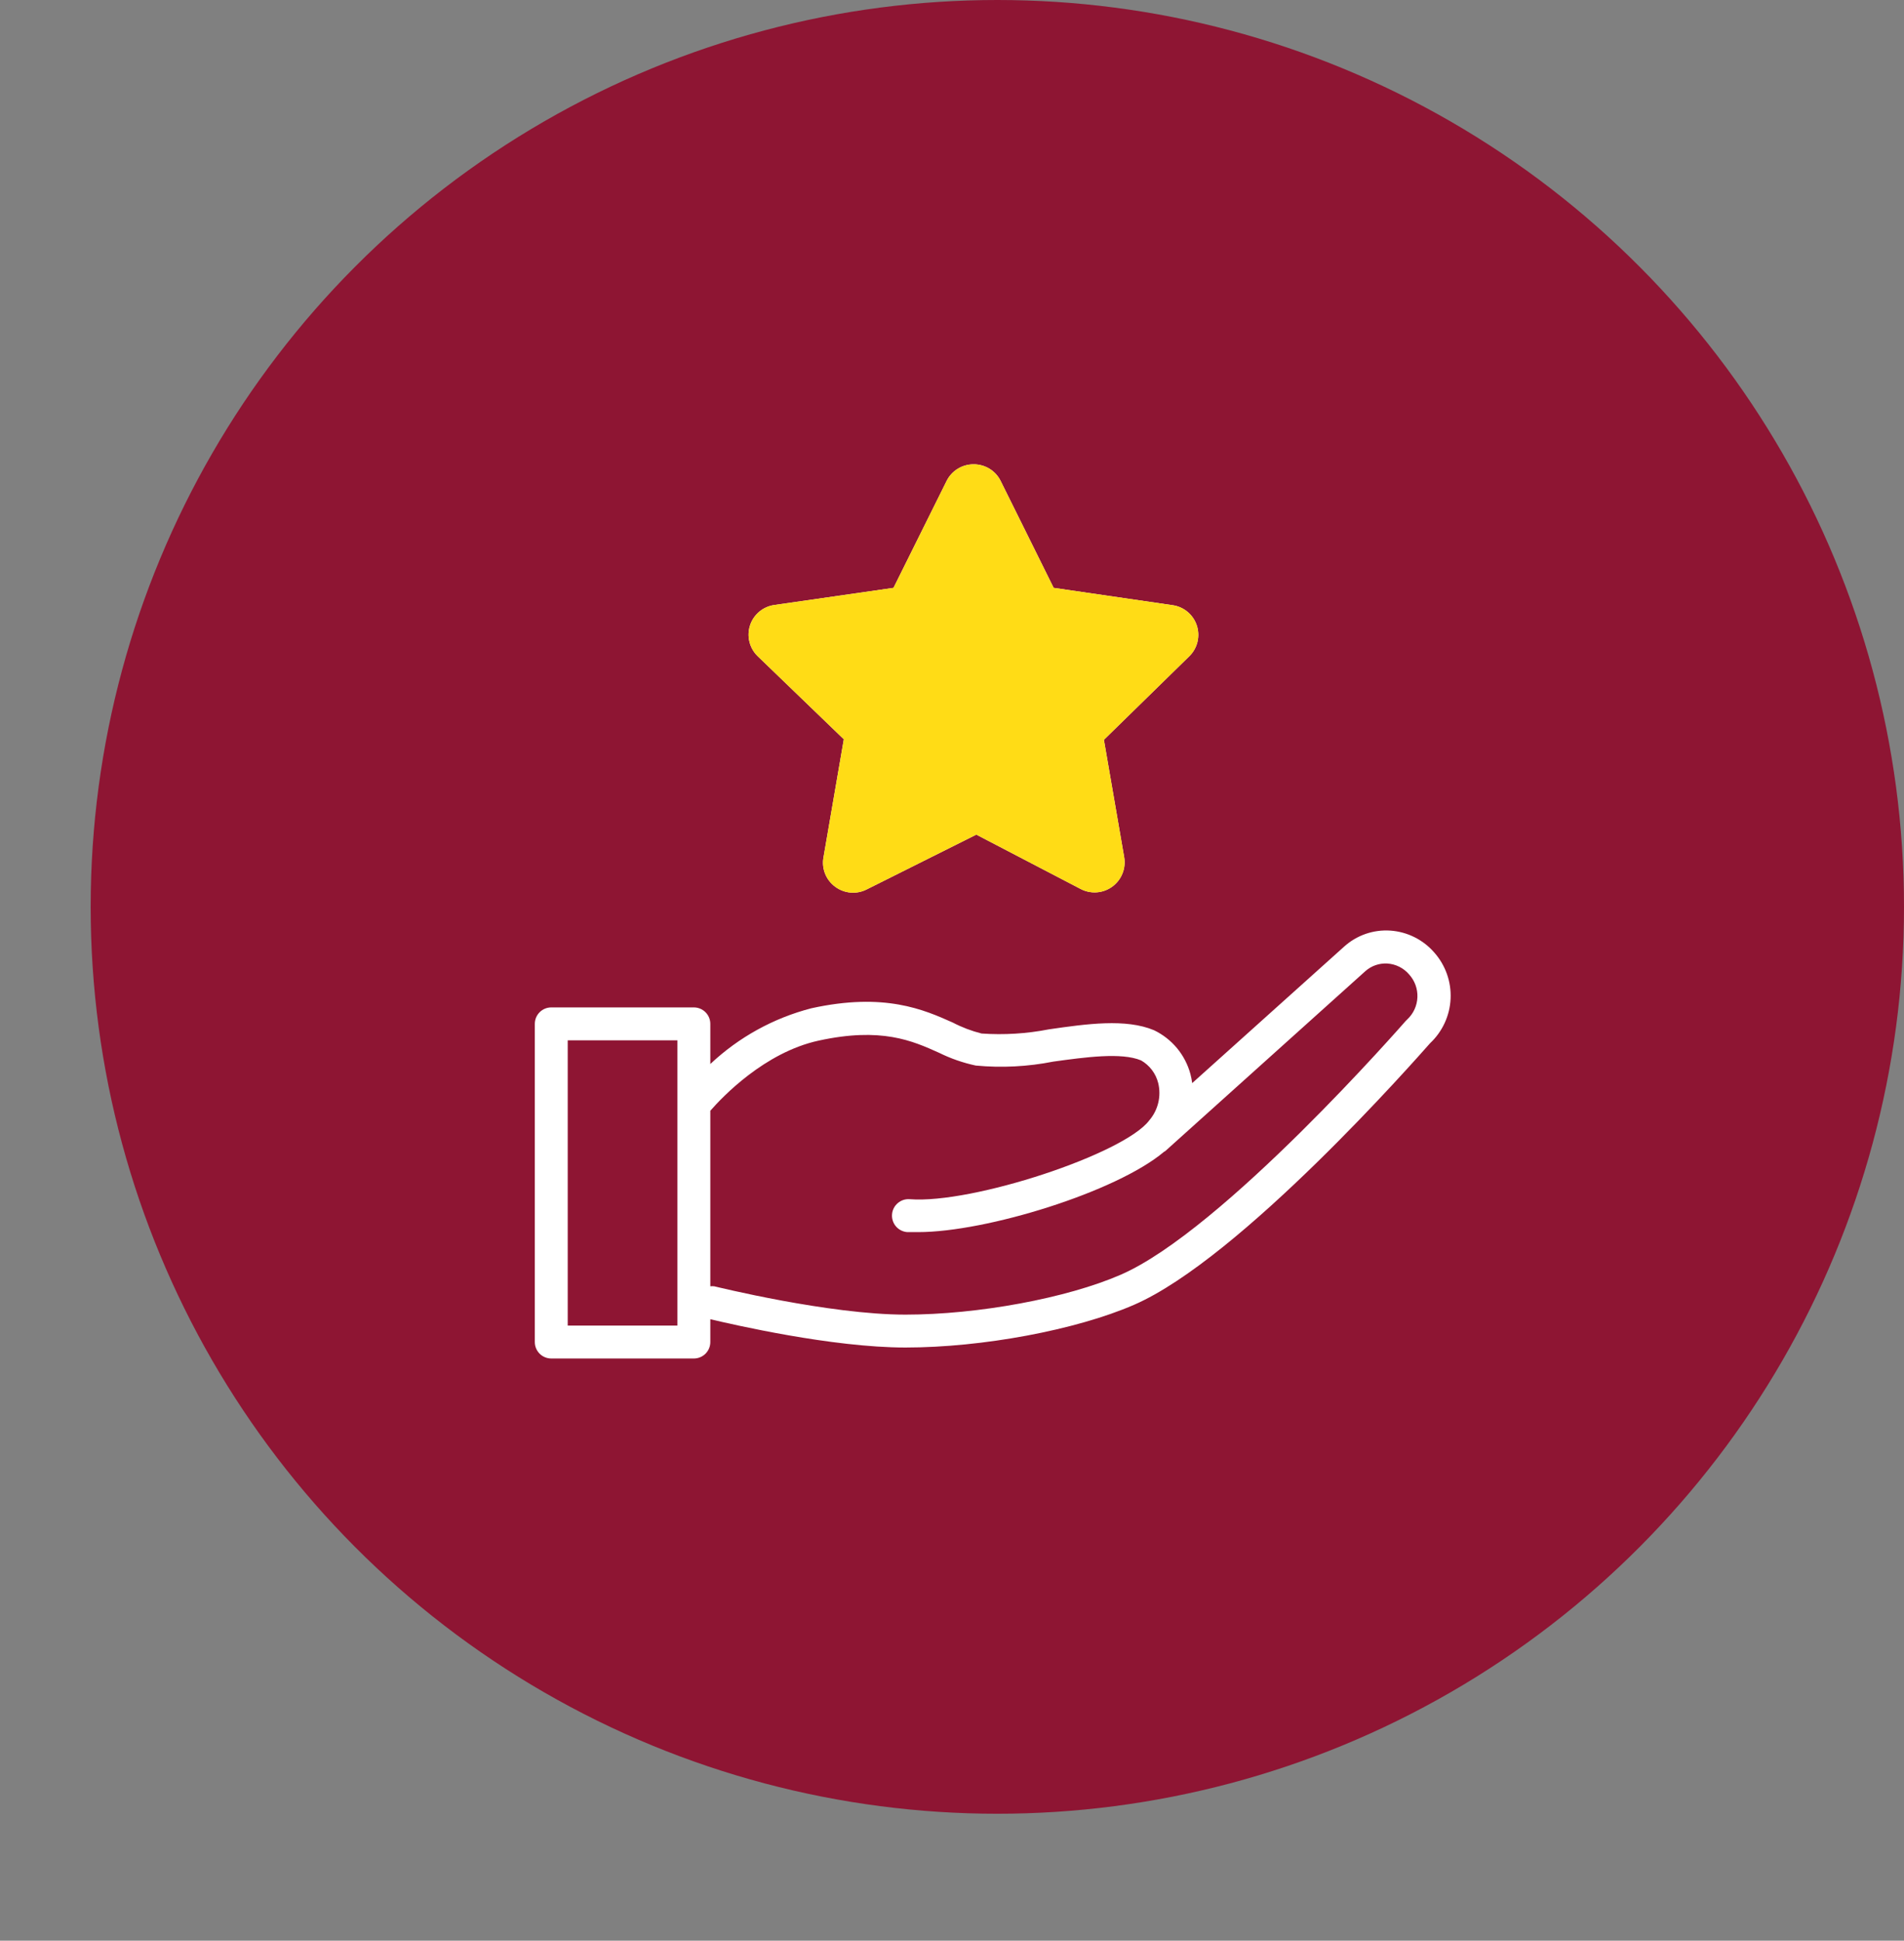
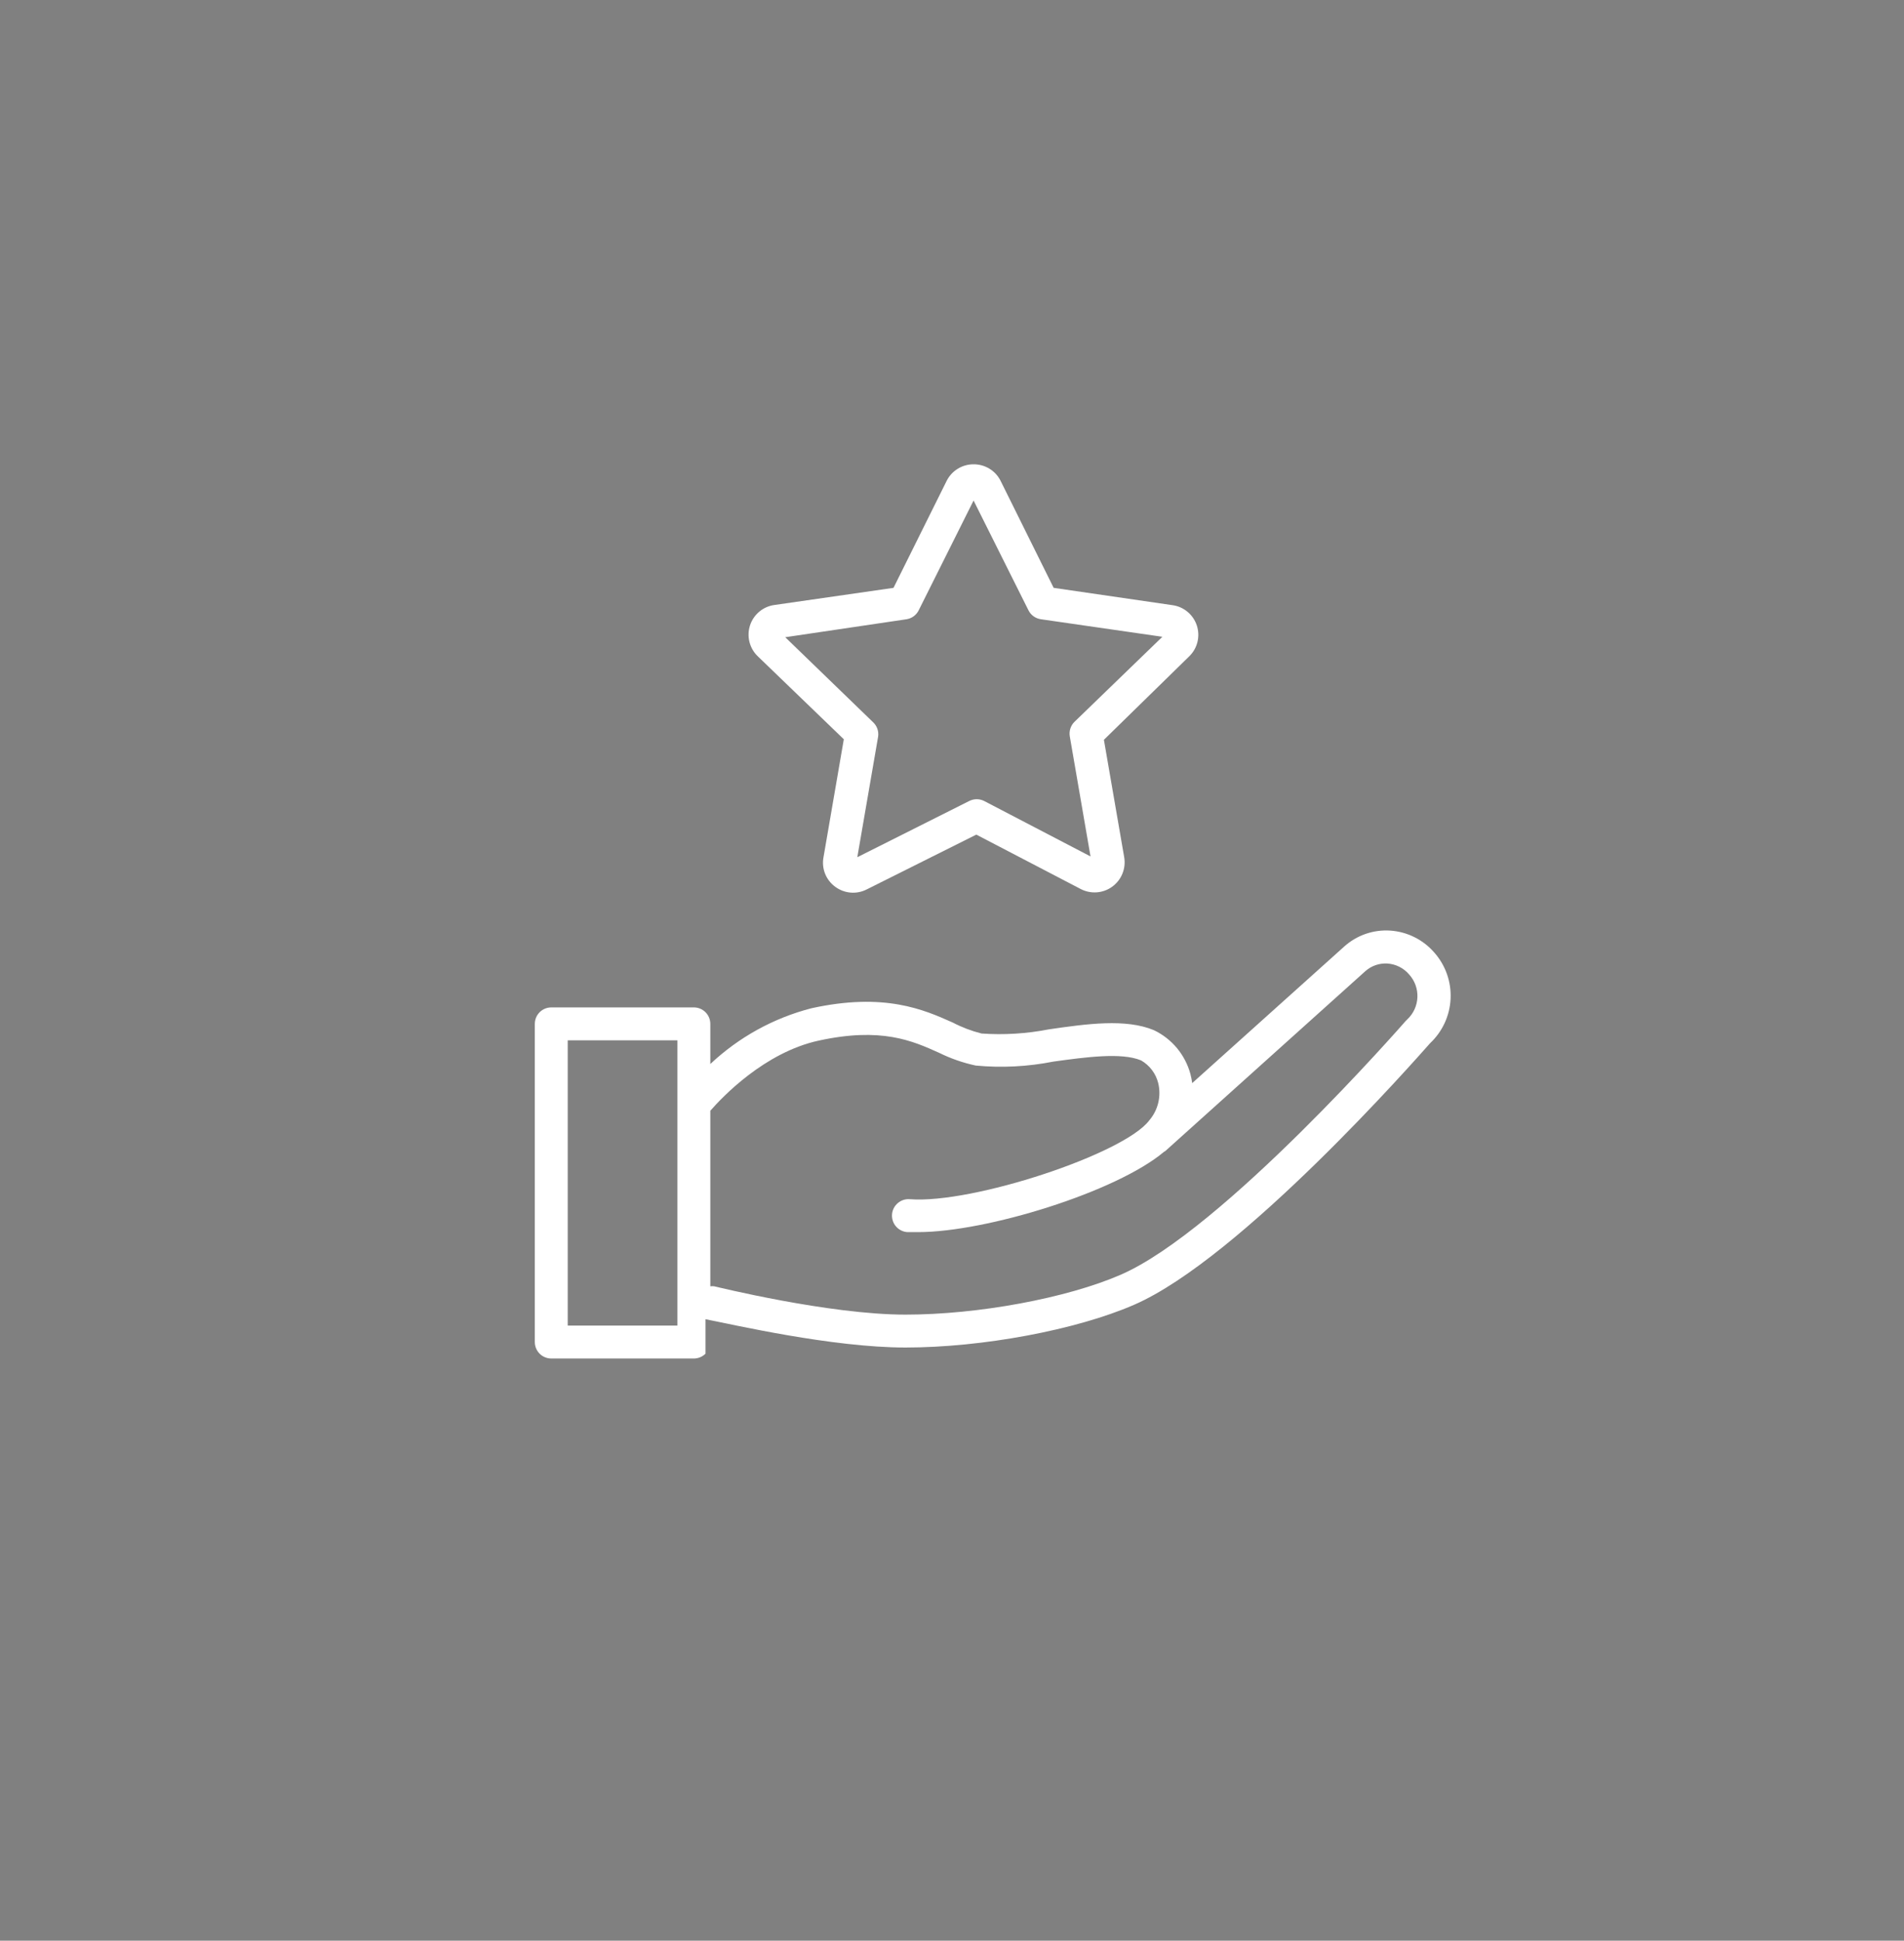
<svg xmlns="http://www.w3.org/2000/svg" width="105" height="107" viewBox="0 0 105 107" fill="none">
  <rect x="0" y="0" width="105" height="107" fill="#808080" stroke="none" />
-   <circle cx="55" cy="50" r="50" fill="#8E1533" />
-   <path fill-rule="evenodd" clip-rule="evenodd" d="M46.534 40.759L45.415 47.256C45.356 47.561 45.385 47.876 45.498 48.165C45.612 48.454 45.805 48.705 46.056 48.889C46.303 49.073 46.596 49.185 46.903 49.212C47.209 49.239 47.517 49.179 47.792 49.04L53.841 46.016L59.576 49.004C59.85 49.151 60.16 49.219 60.47 49.199C60.78 49.179 61.079 49.072 61.331 48.89C61.583 48.708 61.78 48.459 61.897 48.171C62.015 47.883 62.049 47.568 61.996 47.262L60.877 40.789L65.583 36.186C65.804 35.971 65.961 35.698 66.035 35.399C66.109 35.099 66.098 34.785 66.003 34.492C65.908 34.199 65.733 33.938 65.497 33.739C65.261 33.54 64.975 33.411 64.669 33.367L58.106 32.411L55.178 26.507C55.039 26.232 54.827 26.001 54.564 25.841C54.301 25.681 53.998 25.597 53.69 25.599C53.383 25.598 53.082 25.682 52.82 25.843C52.558 26.003 52.346 26.233 52.208 26.507L49.274 32.411L42.711 33.355C42.403 33.396 42.112 33.524 41.874 33.723C41.635 33.923 41.457 34.185 41.361 34.481C41.265 34.777 41.255 35.094 41.331 35.395C41.407 35.697 41.566 35.971 41.791 36.186L46.534 40.759ZM50 34.141C50.142 34.117 50.277 34.06 50.393 33.974C50.509 33.887 50.602 33.775 50.666 33.645L53.69 27.596L56.715 33.645C56.78 33.777 56.876 33.891 56.995 33.977C57.114 34.064 57.253 34.12 57.398 34.141L64.101 35.109L59.261 39.791C59.155 39.893 59.075 40.02 59.029 40.16C58.982 40.3 58.971 40.45 58.995 40.595L60.139 47.219L54.277 44.164C54.149 44.099 54.007 44.064 53.862 44.064C53.718 44.064 53.576 44.099 53.448 44.164L47.278 47.262L48.427 40.608C48.447 40.462 48.432 40.314 48.383 40.176C48.333 40.038 48.251 39.914 48.143 39.815L43.304 35.133L50 34.141ZM79.097 52.518C78.793 52.167 78.423 51.88 78.007 51.672C77.592 51.465 77.14 51.341 76.677 51.309C76.214 51.277 75.749 51.339 75.311 51.49C74.872 51.642 74.469 51.881 74.124 52.192L65.746 59.717C65.724 59.55 65.692 59.384 65.649 59.221C65.508 58.697 65.256 58.209 64.91 57.791C64.563 57.374 64.13 57.036 63.641 56.801C62.086 56.148 59.927 56.45 57.84 56.753C56.619 56.992 55.373 57.069 54.132 56.983C53.58 56.844 53.045 56.641 52.541 56.378C50.956 55.67 48.784 54.702 44.743 55.591C42.657 56.13 40.741 57.187 39.172 58.664V56.45C39.172 56.21 39.077 55.979 38.906 55.809C38.736 55.639 38.505 55.543 38.265 55.543H30.401C30.16 55.543 29.929 55.639 29.759 55.809C29.589 55.979 29.493 56.21 29.493 56.45V73.993C29.493 74.234 29.589 74.464 29.759 74.635C29.929 74.805 30.16 74.9 30.401 74.9H38.265C38.505 74.9 38.736 74.805 38.906 74.635C39.077 74.464 39.172 74.234 39.172 73.993V72.735C40.382 73.019 45.875 74.295 49.934 74.295C54.168 74.295 59.346 73.328 62.534 71.942C68.408 69.396 78.08 58.404 78.867 57.515C79.548 56.876 79.953 55.996 79.996 55.063C80.039 54.13 79.716 53.217 79.097 52.518ZM37.357 73.086H31.308V57.358H37.357V73.086ZM77.609 56.202L77.524 56.287C77.421 56.402 67.428 67.847 61.796 70.285C58.832 71.573 53.944 72.481 49.934 72.481C45.699 72.481 39.45 70.932 39.39 70.92C39.318 70.911 39.244 70.911 39.172 70.92V61.241C39.831 60.485 42.16 58.029 45.137 57.376C48.597 56.62 50.303 57.376 51.791 58.047C52.433 58.364 53.111 58.599 53.811 58.749C55.24 58.884 56.68 58.81 58.088 58.531C59.848 58.289 61.844 58.011 62.927 58.465C63.16 58.599 63.364 58.778 63.526 58.992C63.688 59.206 63.805 59.45 63.871 59.711C63.959 60.068 63.96 60.441 63.875 60.798C63.79 61.156 63.62 61.489 63.381 61.768C62.002 63.619 53.611 66.389 50.169 66.117C49.929 66.099 49.691 66.176 49.508 66.334C49.324 66.491 49.211 66.714 49.193 66.955C49.174 67.195 49.252 67.433 49.409 67.617C49.566 67.8 49.79 67.913 50.03 67.932H50.635C54.392 67.932 61.566 65.718 64.192 63.504L64.258 63.467L75.292 53.547C75.623 53.251 76.058 53.099 76.501 53.123C76.734 53.137 76.96 53.198 77.168 53.302C77.376 53.406 77.561 53.551 77.711 53.728C78.022 54.072 78.185 54.523 78.166 54.986C78.147 55.449 77.947 55.886 77.609 56.202Z" fill="white" />
-   <path d="M45.415 47.256L46.534 40.759L41.791 36.186C41.566 35.971 41.407 35.697 41.331 35.395C41.255 35.094 41.265 34.777 41.361 34.481C41.457 34.185 41.635 33.923 41.874 33.723C42.112 33.524 42.403 33.396 42.711 33.355L49.274 32.411L52.208 26.507C52.346 26.233 52.558 26.003 52.82 25.843C53.082 25.682 53.383 25.598 53.69 25.599C53.998 25.597 54.301 25.681 54.564 25.841C54.827 26.001 55.039 26.232 55.178 26.507L58.106 32.411L64.669 33.367C64.975 33.411 65.261 33.54 65.497 33.739C65.733 33.938 65.908 34.199 66.003 34.492C66.098 34.785 66.109 35.099 66.035 35.399C65.961 35.698 65.804 35.971 65.583 36.186L60.877 40.789L61.996 47.262C62.049 47.568 62.015 47.883 61.897 48.171C61.78 48.459 61.583 48.708 61.331 48.89C61.079 49.072 60.78 49.179 60.47 49.199C60.16 49.219 59.85 49.151 59.576 49.004L53.841 46.016L47.792 49.04C47.517 49.179 47.209 49.239 46.903 49.212C46.596 49.185 46.303 49.073 46.056 48.889C45.805 48.705 45.612 48.454 45.499 48.165C45.385 47.876 45.356 47.561 45.415 47.256Z" fill="#FFDC16" />
+   <path fill-rule="evenodd" clip-rule="evenodd" d="M46.534 40.759L45.415 47.256C45.356 47.561 45.385 47.876 45.498 48.165C45.612 48.454 45.805 48.705 46.056 48.889C46.303 49.073 46.596 49.185 46.903 49.212C47.209 49.239 47.517 49.179 47.792 49.04L53.841 46.016L59.576 49.004C59.85 49.151 60.16 49.219 60.47 49.199C60.78 49.179 61.079 49.072 61.331 48.89C61.583 48.708 61.78 48.459 61.897 48.171C62.015 47.883 62.049 47.568 61.996 47.262L60.877 40.789L65.583 36.186C65.804 35.971 65.961 35.698 66.035 35.399C66.109 35.099 66.098 34.785 66.003 34.492C65.908 34.199 65.733 33.938 65.497 33.739C65.261 33.54 64.975 33.411 64.669 33.367L58.106 32.411L55.178 26.507C55.039 26.232 54.827 26.001 54.564 25.841C54.301 25.681 53.998 25.597 53.69 25.599C53.383 25.598 53.082 25.682 52.82 25.843C52.558 26.003 52.346 26.233 52.208 26.507L49.274 32.411L42.711 33.355C42.403 33.396 42.112 33.524 41.874 33.723C41.635 33.923 41.457 34.185 41.361 34.481C41.265 34.777 41.255 35.094 41.331 35.395C41.407 35.697 41.566 35.971 41.791 36.186L46.534 40.759ZM50 34.141C50.142 34.117 50.277 34.06 50.393 33.974C50.509 33.887 50.602 33.775 50.666 33.645L53.69 27.596L56.715 33.645C56.78 33.777 56.876 33.891 56.995 33.977C57.114 34.064 57.253 34.12 57.398 34.141L64.101 35.109L59.261 39.791C59.155 39.893 59.075 40.02 59.029 40.16C58.982 40.3 58.971 40.45 58.995 40.595L60.139 47.219L54.277 44.164C54.149 44.099 54.007 44.064 53.862 44.064C53.718 44.064 53.576 44.099 53.448 44.164L47.278 47.262L48.427 40.608C48.447 40.462 48.432 40.314 48.383 40.176C48.333 40.038 48.251 39.914 48.143 39.815L43.304 35.133L50 34.141ZM79.097 52.518C78.793 52.167 78.423 51.88 78.007 51.672C77.592 51.465 77.14 51.341 76.677 51.309C76.214 51.277 75.749 51.339 75.311 51.49C74.872 51.642 74.469 51.881 74.124 52.192L65.746 59.717C65.724 59.55 65.692 59.384 65.649 59.221C65.508 58.697 65.256 58.209 64.91 57.791C64.563 57.374 64.13 57.036 63.641 56.801C62.086 56.148 59.927 56.45 57.84 56.753C56.619 56.992 55.373 57.069 54.132 56.983C53.58 56.844 53.045 56.641 52.541 56.378C50.956 55.67 48.784 54.702 44.743 55.591C42.657 56.13 40.741 57.187 39.172 58.664V56.45C39.172 56.21 39.077 55.979 38.906 55.809C38.736 55.639 38.505 55.543 38.265 55.543H30.401C30.16 55.543 29.929 55.639 29.759 55.809C29.589 55.979 29.493 56.21 29.493 56.45V73.993C29.493 74.234 29.589 74.464 29.759 74.635C29.929 74.805 30.16 74.9 30.401 74.9H38.265C38.505 74.9 38.736 74.805 38.906 74.635V72.735C40.382 73.019 45.875 74.295 49.934 74.295C54.168 74.295 59.346 73.328 62.534 71.942C68.408 69.396 78.08 58.404 78.867 57.515C79.548 56.876 79.953 55.996 79.996 55.063C80.039 54.13 79.716 53.217 79.097 52.518ZM37.357 73.086H31.308V57.358H37.357V73.086ZM77.609 56.202L77.524 56.287C77.421 56.402 67.428 67.847 61.796 70.285C58.832 71.573 53.944 72.481 49.934 72.481C45.699 72.481 39.45 70.932 39.39 70.92C39.318 70.911 39.244 70.911 39.172 70.92V61.241C39.831 60.485 42.16 58.029 45.137 57.376C48.597 56.62 50.303 57.376 51.791 58.047C52.433 58.364 53.111 58.599 53.811 58.749C55.24 58.884 56.68 58.81 58.088 58.531C59.848 58.289 61.844 58.011 62.927 58.465C63.16 58.599 63.364 58.778 63.526 58.992C63.688 59.206 63.805 59.45 63.871 59.711C63.959 60.068 63.96 60.441 63.875 60.798C63.79 61.156 63.62 61.489 63.381 61.768C62.002 63.619 53.611 66.389 50.169 66.117C49.929 66.099 49.691 66.176 49.508 66.334C49.324 66.491 49.211 66.714 49.193 66.955C49.174 67.195 49.252 67.433 49.409 67.617C49.566 67.8 49.79 67.913 50.03 67.932H50.635C54.392 67.932 61.566 65.718 64.192 63.504L64.258 63.467L75.292 53.547C75.623 53.251 76.058 53.099 76.501 53.123C76.734 53.137 76.96 53.198 77.168 53.302C77.376 53.406 77.561 53.551 77.711 53.728C78.022 54.072 78.185 54.523 78.166 54.986C78.147 55.449 77.947 55.886 77.609 56.202Z" fill="white" />
</svg>